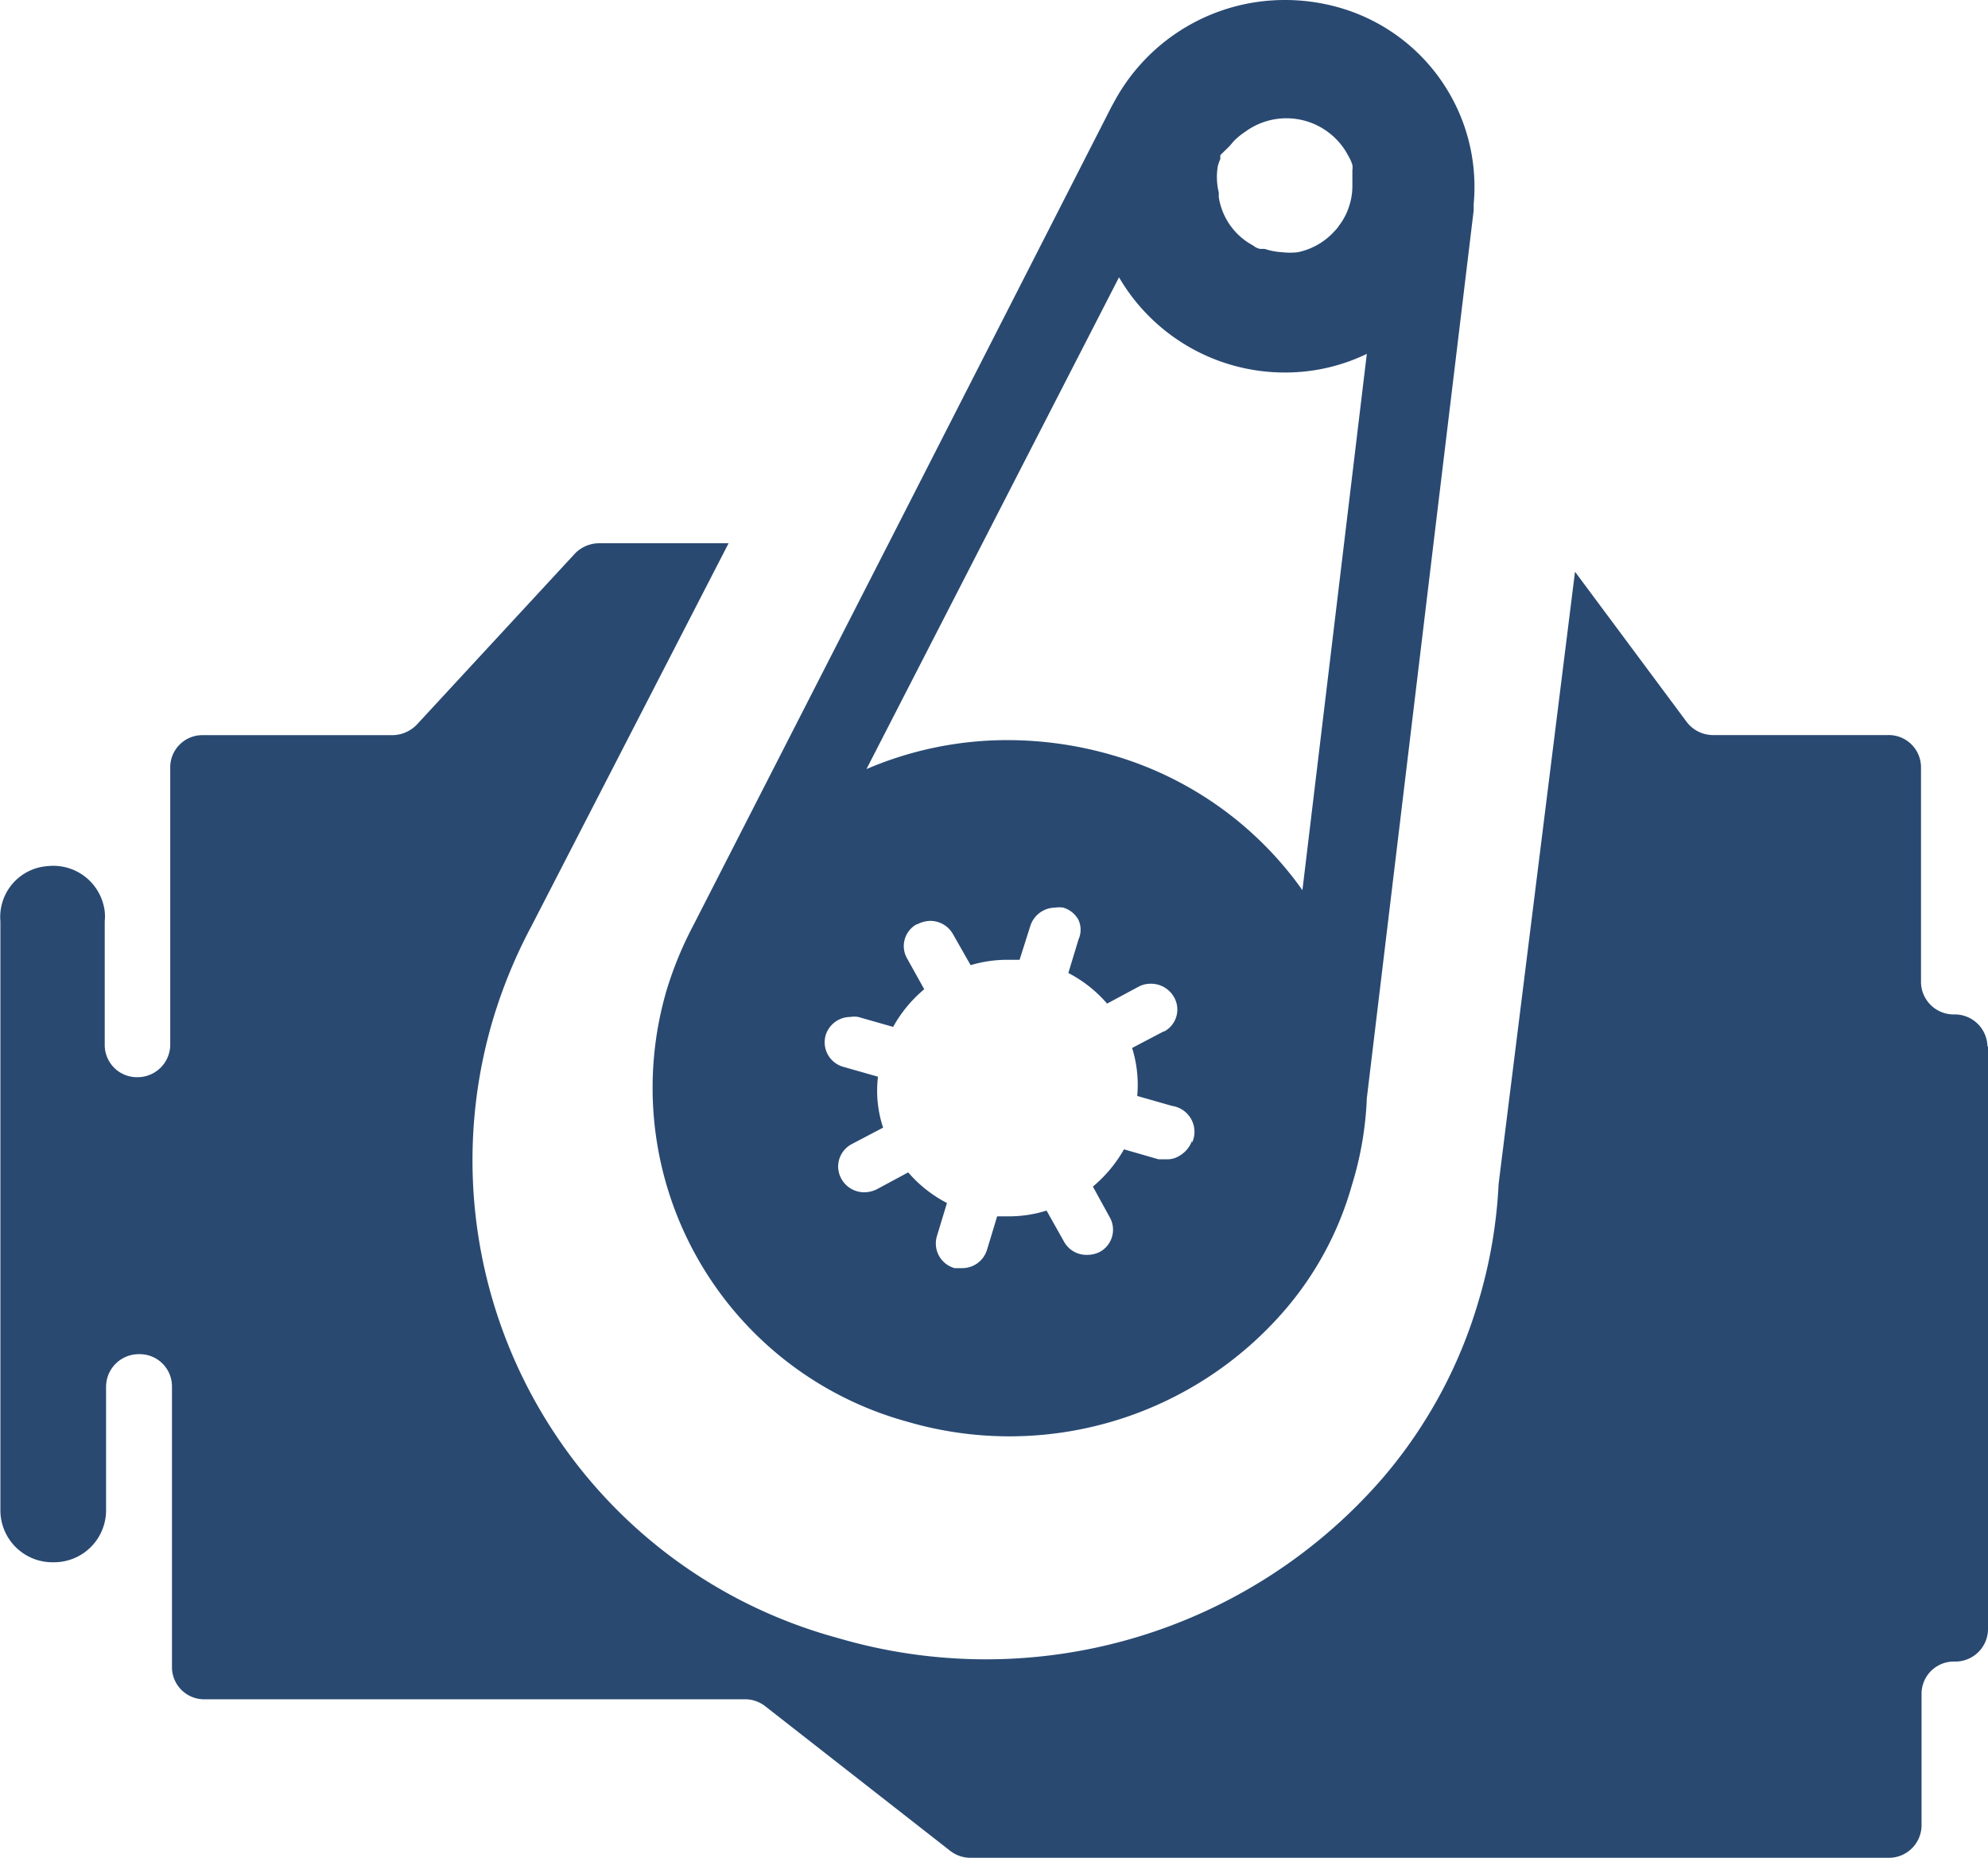
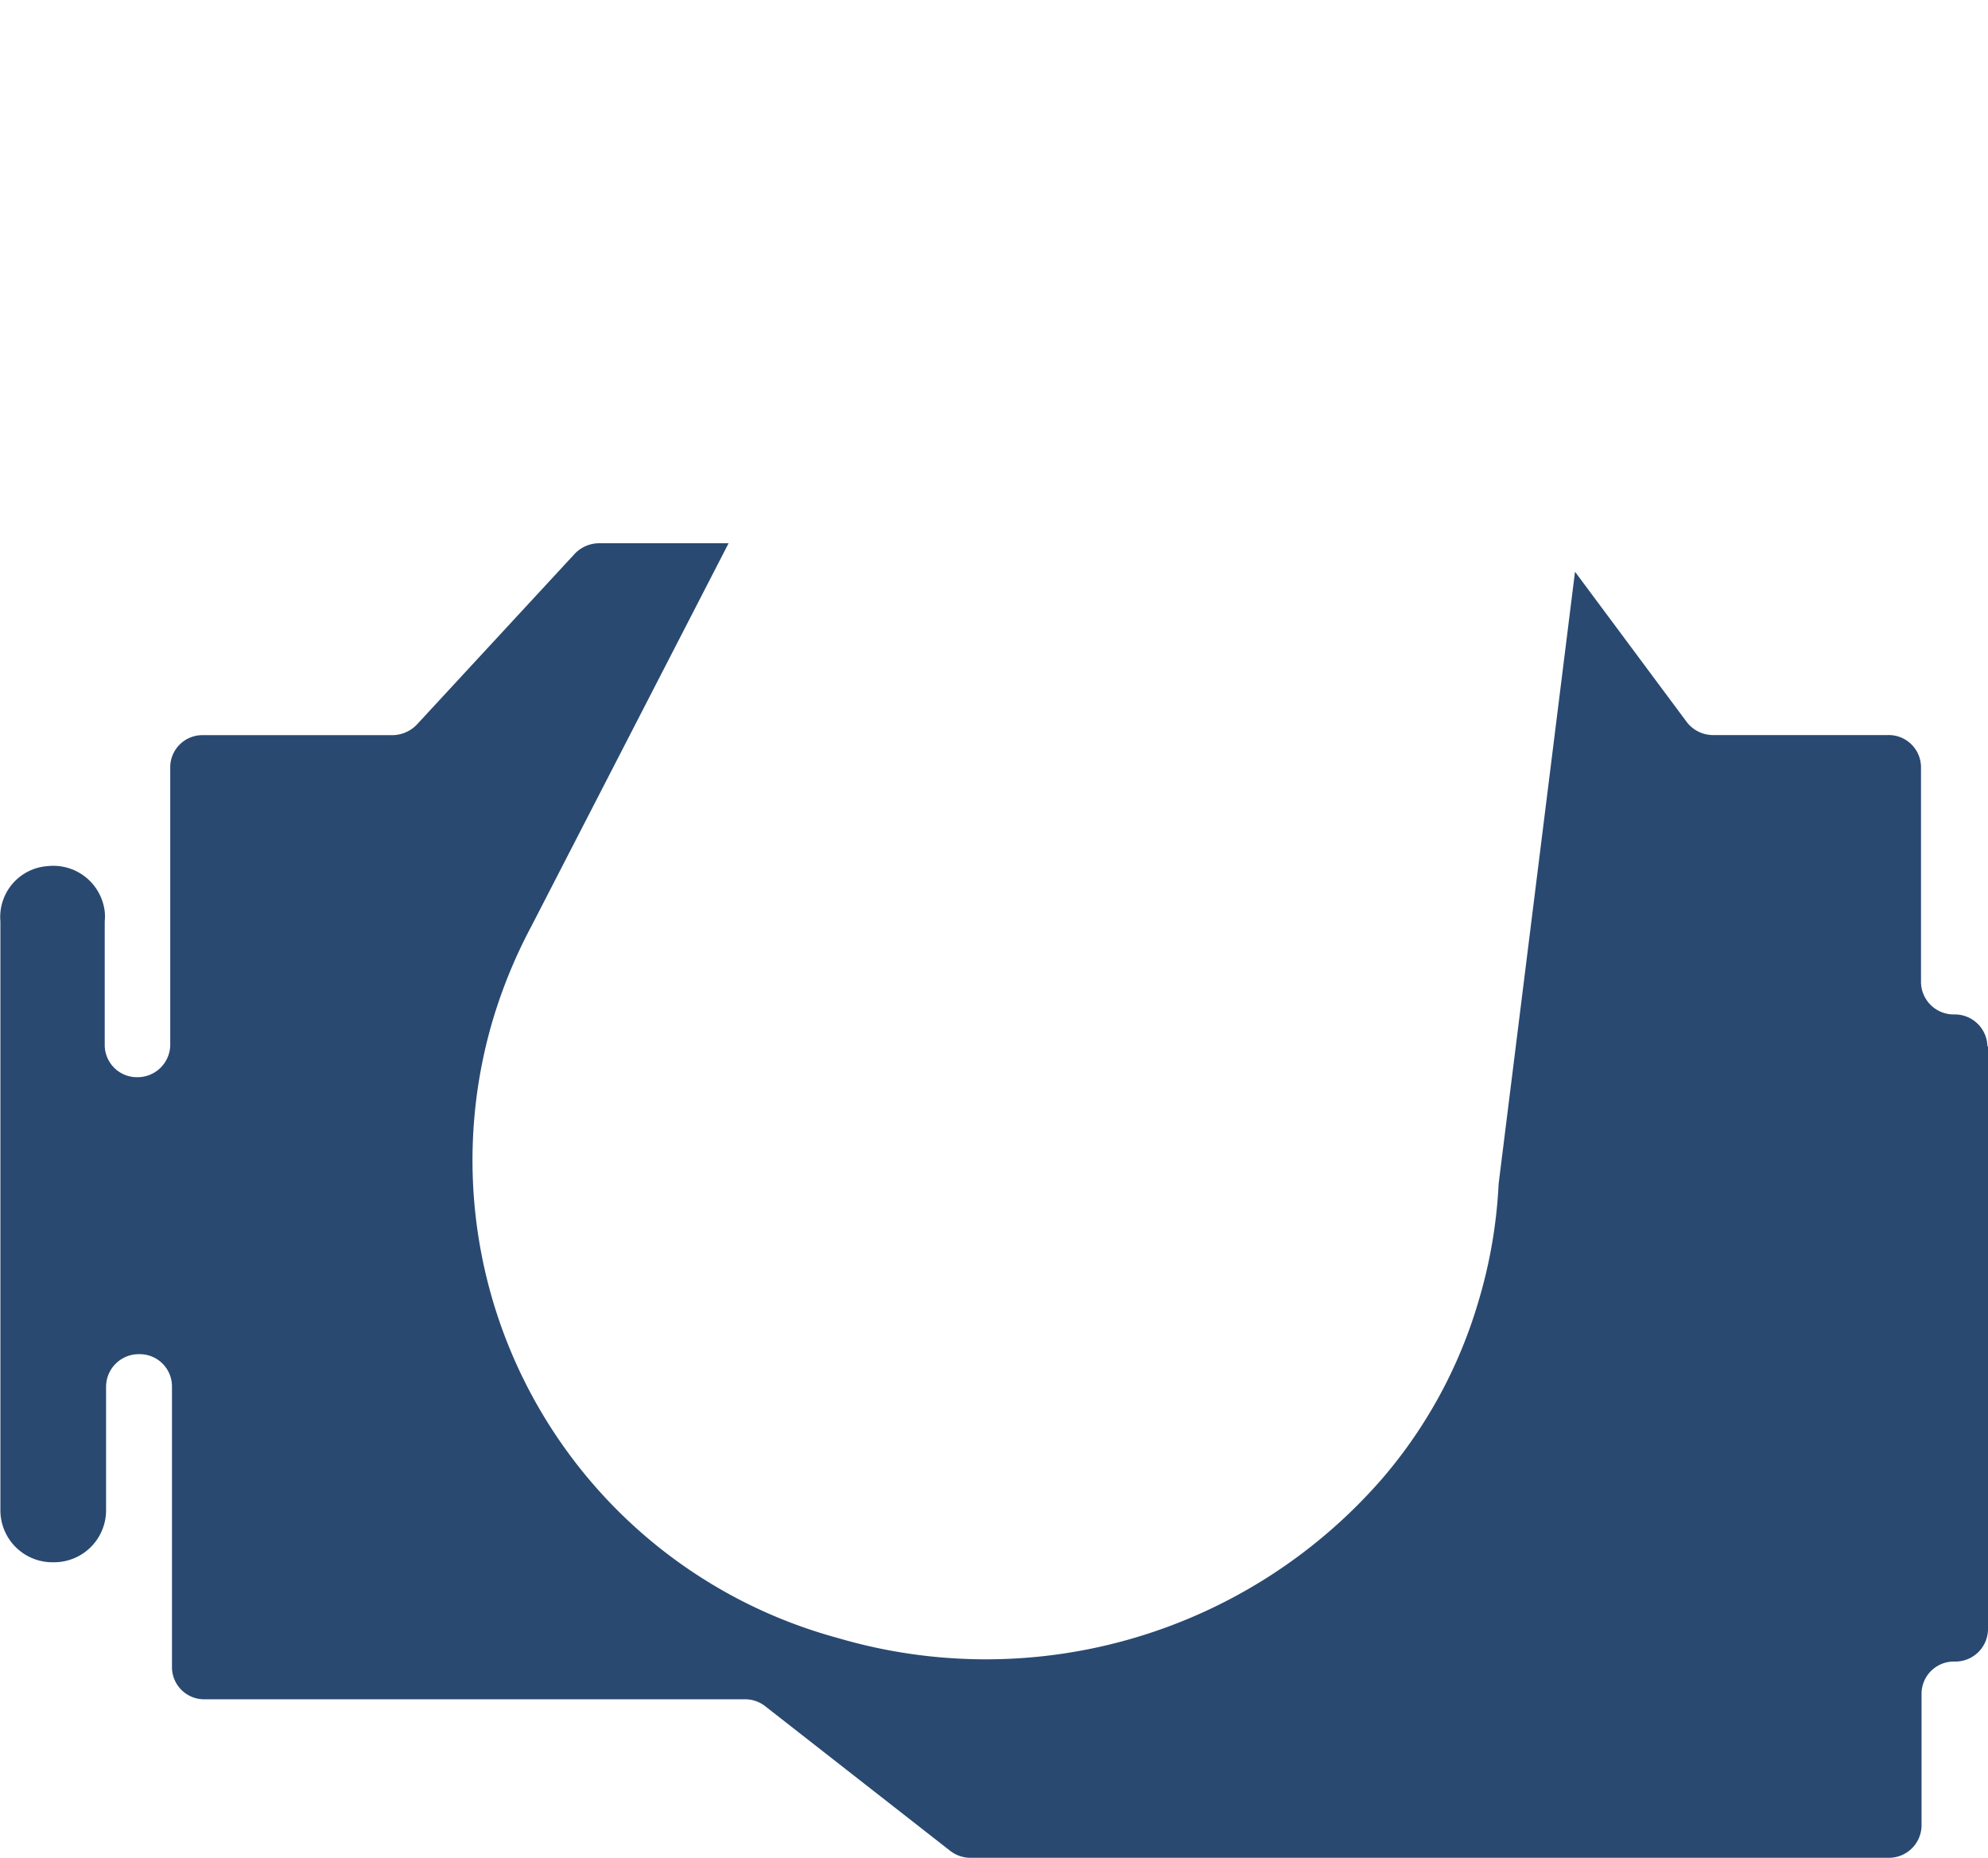
<svg xmlns="http://www.w3.org/2000/svg" width="25.19" height="23.533" viewBox="0 0 25.19 23.533">
  <path d="M25.185,19.282v7.395a.414.414,0,0,1-.421.4.409.409,0,0,0-.421.4v1.686a.414.414,0,0,1-.421.4H12.294a.418.418,0,0,1-.265-.093L9.69,27.642a.412.412,0,0,0-.265-.087H2.589a.408.408,0,0,1-.415-.4V23.59a.408.408,0,0,0-.409-.407H1.76a.414.414,0,0,0-.421.407h0v1.581a.659.659,0,0,1-.67.648A.659.659,0,0,1,0,25.171V17.7a.646.646,0,0,1,.6-.7.656.656,0,0,1,.722.576.592.592,0,0,1,0,.122v1.576a.408.408,0,0,0,.415.4h0a.414.414,0,0,0,.415-.4V15.741a.408.408,0,0,1,.415-.4H4.964a.433.433,0,0,0,.313-.134l2-2.163a.428.428,0,0,1,.313-.134H9.227l-2.5,4.854a6.46,6.46,0,0,0-.481,1.163,6.27,6.27,0,0,0,4.363,7.851,6.653,6.653,0,0,0,6.916-2.037,6.053,6.053,0,0,0,1.2-2.215,6.21,6.21,0,0,0,.259-1.5l.968-7.755,1.413,1.9a.42.42,0,0,0,.337.169h2.213a.409.409,0,0,1,.421.4v2.732a.414.414,0,0,0,.421.407h0a.414.414,0,0,1,.421.407Z" transform="translate(0.005 -6.028)" fill="#294971" />
-   <path d="M21.13.094A2.5,2.5,0,0,0,20.446,0,2.454,2.454,0,0,0,18.3,1.264l-.049.089L15.486,6.77l-2.534,4.955a4.644,4.644,0,0,0-.334.808,4.387,4.387,0,0,0,3.049,5.478,4.606,4.606,0,0,0,4.79-1.425,4.15,4.15,0,0,0,.841-1.573,4.281,4.281,0,0,0,.189-1.1l.863-7.179.491-4.069V2.585A2.361,2.361,0,0,0,21.13.094ZM19.6,2.1a.653.653,0,0,1,.032-.089.172.172,0,0,1,0-.047l.113-.11c.032-.037.059-.073.092-.1a.827.827,0,0,1,.108-.084.884.884,0,0,1,1.31.309.517.517,0,0,1,.049.11.241.241,0,0,1,0,.068v.194a.815.815,0,0,1-.038.252.8.8,0,0,1-.129.252.393.393,0,0,1-.059.073.861.861,0,0,1-.464.267.846.846,0,0,1-.2,0,.832.832,0,0,1-.221-.042h-.059a.192.192,0,0,1-.086-.042.84.84,0,0,1-.437-.614V2.438A.817.817,0,0,1,19.6,2.1Zm-.329,12.355a.36.36,0,0,1-.162.189.283.283,0,0,1-.162.042h-.1l-.437-.126a1.726,1.726,0,0,1-.394.472l.216.393a.32.32,0,0,1-.129.435.359.359,0,0,1-.162.037.324.324,0,0,1-.291-.168l-.221-.393a1.6,1.6,0,0,1-.491.073h-.135l-.129.425a.328.328,0,0,1-.318.231h-.092a.324.324,0,0,1-.226-.4h0l.129-.425a1.647,1.647,0,0,1-.491-.388l-.4.215a.358.358,0,0,1-.156.037.33.33,0,0,1-.332-.328.323.323,0,0,1,.17-.281l.4-.21a1.48,1.48,0,0,1-.065-.645l-.442-.126a.323.323,0,0,1-.221-.4.328.328,0,0,1,.313-.231.3.3,0,0,1,.1,0l.442.126a1.679,1.679,0,0,1,.394-.477l-.216-.388a.315.315,0,0,1,.122-.436l.008,0a.368.368,0,0,1,.162-.042.33.33,0,0,1,.291.173l.221.388a1.614,1.614,0,0,1,.474-.068h.146l.135-.425a.333.333,0,0,1,.318-.236.3.3,0,0,1,.1,0,.32.32,0,0,1,.194.157.3.3,0,0,1,0,.246l-.129.425a1.647,1.647,0,0,1,.491.388l.4-.215a.323.323,0,0,1,.156-.037.335.335,0,0,1,.291.168.315.315,0,0,1-.122.436l-.008,0-.4.21a1.57,1.57,0,0,1,.065.608l.442.126a.332.332,0,0,1,.279.381.327.327,0,0,1-.025.081Zm1.4-3.178A4.471,4.471,0,0,0,18.241,9.56a4.769,4.769,0,0,0-1.294-.184,4.523,4.523,0,0,0-1.8.367l3.2-6.23a2.432,2.432,0,0,0,2.1,1.206,2.376,2.376,0,0,0,1.04-.236Z" transform="translate(-4.168 0)" fill="#294971" />
</svg>